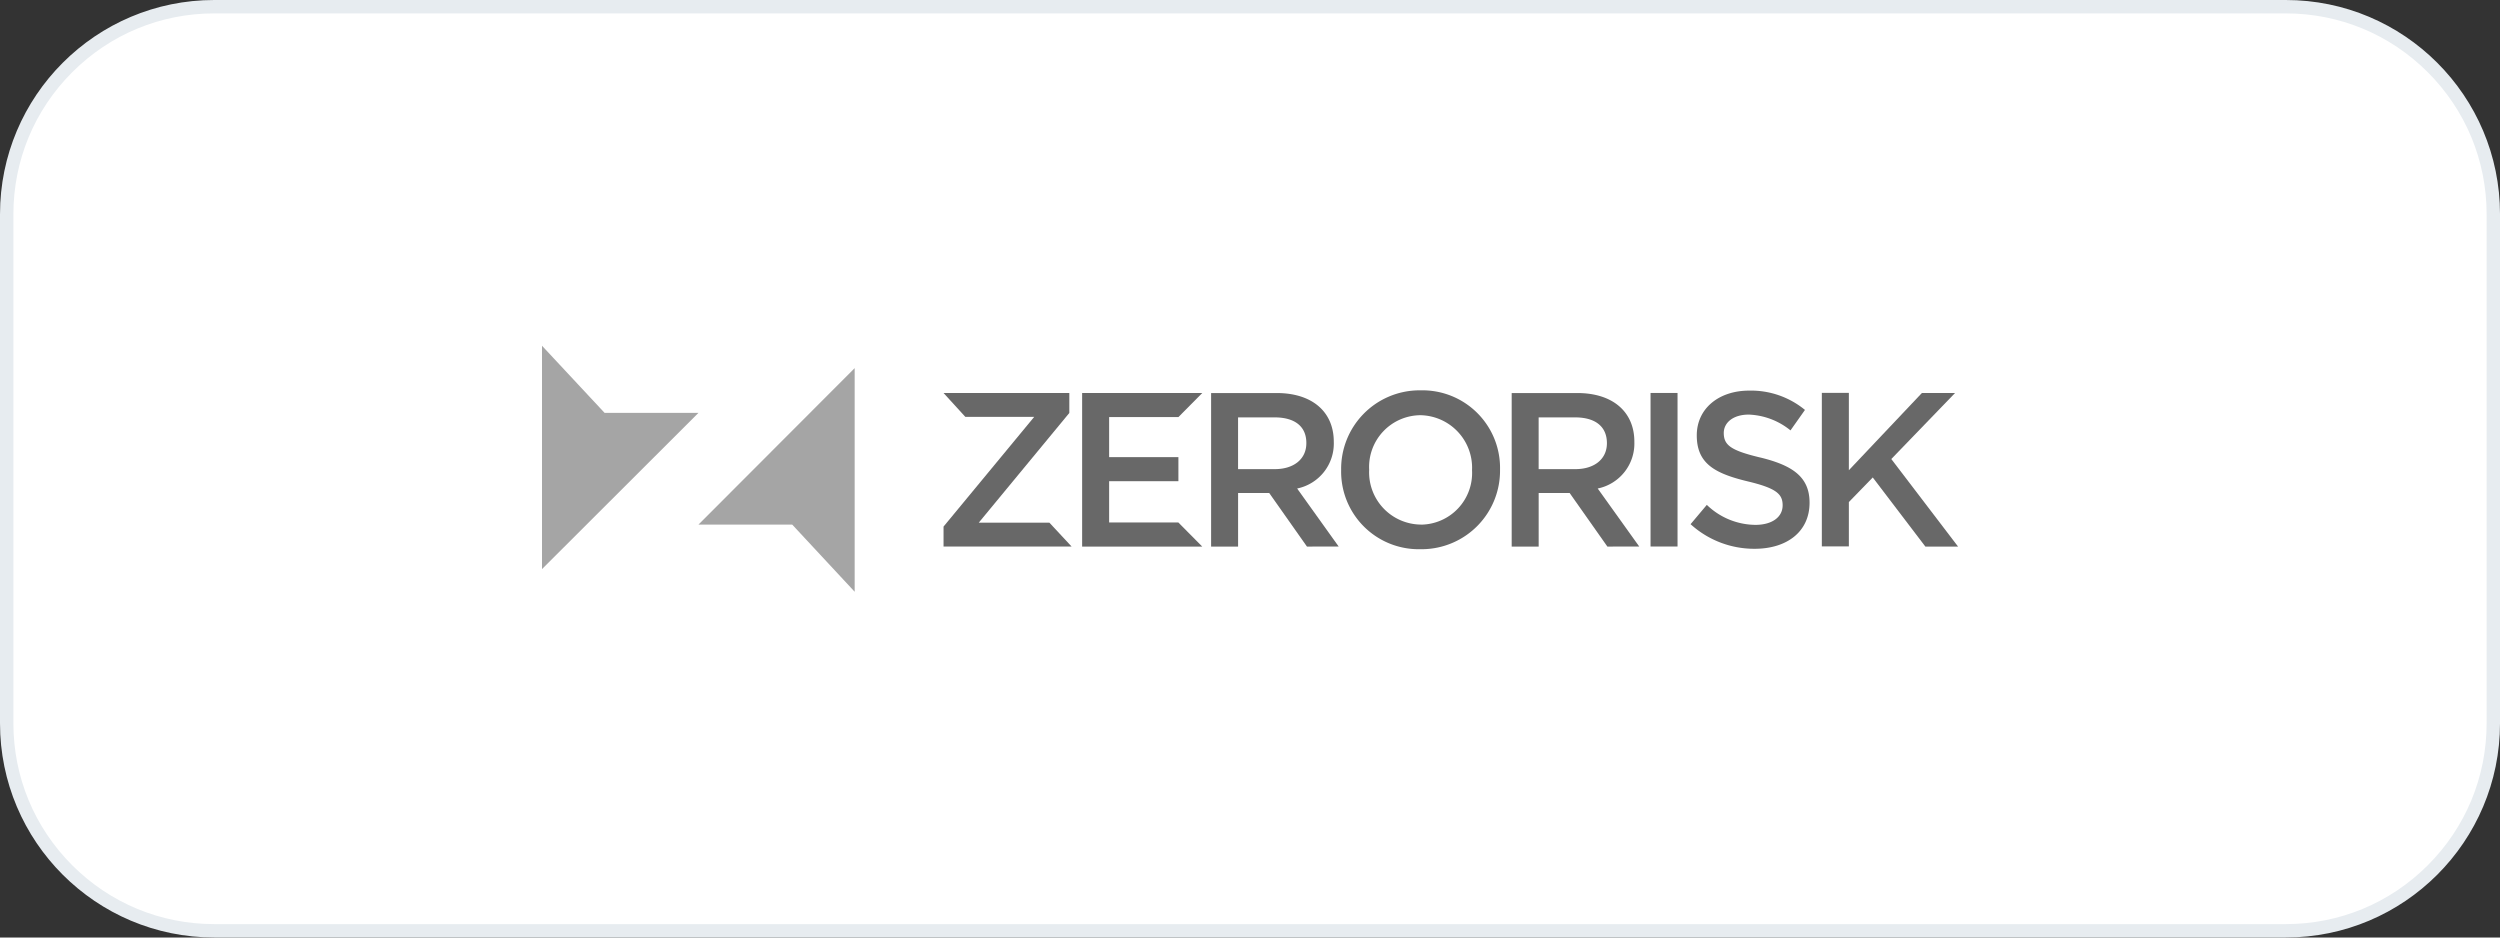
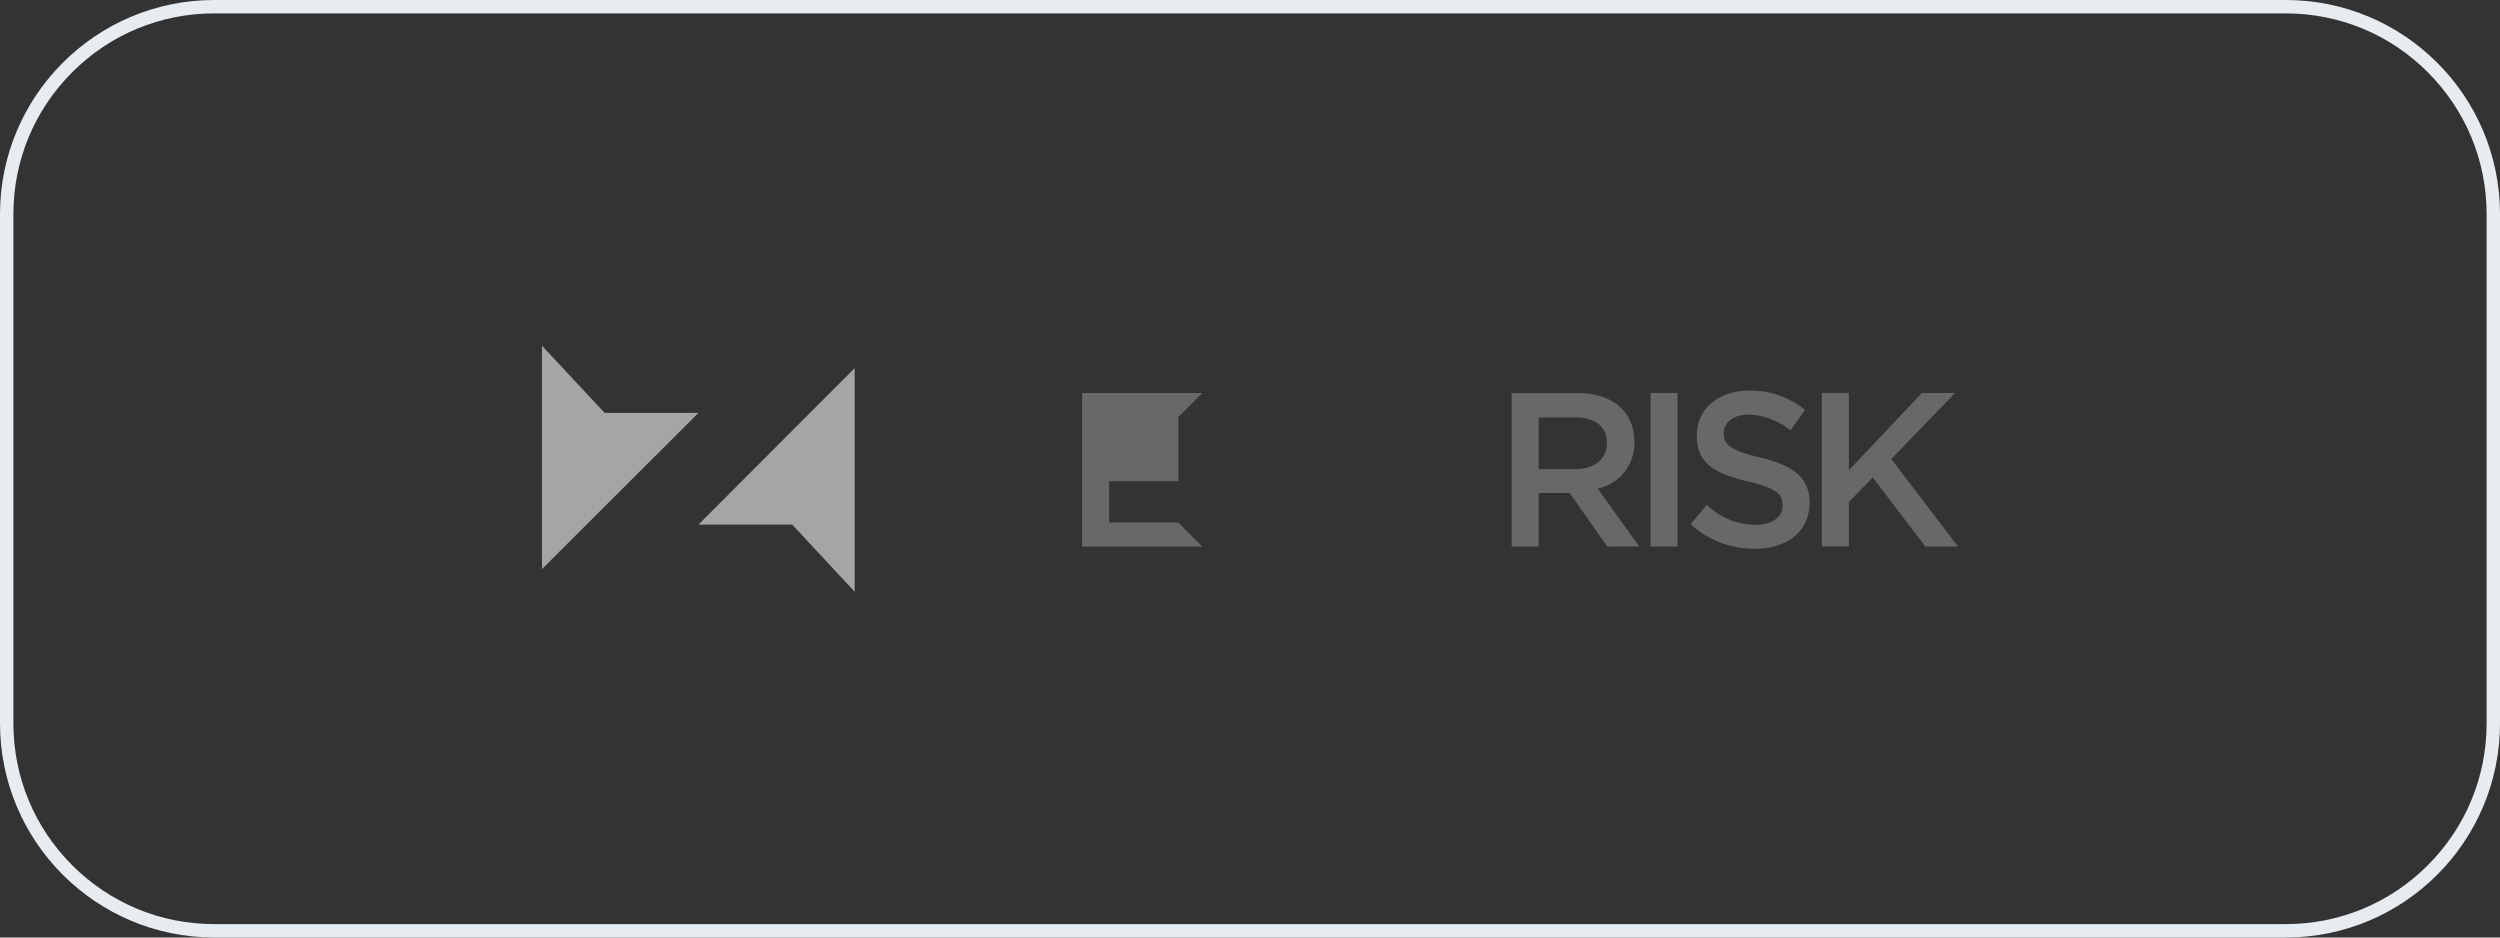
<svg xmlns="http://www.w3.org/2000/svg" width="186.666" height="70" viewBox="0 0 186.666 70">
  <rect x="0" y="0" width="186.666" height="70" fill="#333333" stroke="none" />
  <g id="Group_249" data-name="Group 249" transform="translate(21184 7045)">
    <g id="Path_366" data-name="Path 366" transform="translate(-21184 -7045)" fill="#fff">
-       <path d="M 170.667 69.5 L 16 69.5 C 11.86 69.5 7.967 67.888 5.04 64.96 C 2.112 62.033 0.5 58.14 0.5 54 L 0.5 16 C 0.5 11.86 2.112 7.967 5.04 5.04 C 7.967 2.112 11.86 0.5 16 0.5 L 170.667 0.5 C 174.807 0.5 178.699 2.112 181.627 5.04 C 184.554 7.967 186.167 11.86 186.167 16 L 186.167 54 C 186.167 58.14 184.554 62.033 181.627 64.96 C 178.699 67.888 174.807 69.5 170.667 69.5 Z" stroke="none" />
      <path d="M 16 1 C 11.993 1 8.227 2.56 5.393 5.393 C 2.56 8.227 1 11.993 1 16 L 1 54 C 1 58.007 2.56 61.773 5.393 64.607 C 8.227 67.44 11.993 69 16 69 L 170.667 69 C 174.673 69 178.44 67.44 181.273 64.607 C 184.106 61.773 185.667 58.007 185.667 54 L 185.667 16 C 185.667 11.993 184.106 8.227 181.273 5.393 C 178.44 2.56 174.673 1 170.667 1 L 16 1 M 16 0 L 170.667 0 C 179.503 0 186.667 7.163 186.667 16 L 186.667 54 C 186.667 62.837 179.503 70 170.667 70 L 16 70 C 7.163 70 0 62.837 0 54 L 0 16 C 0 7.163 7.163 0 16 0 Z" stroke="none" fill="#e7ecf0" />
    </g>
    <g id="Layer_1" data-name="Layer 1" transform="translate(-21143.531 -7019.185)">
      <g id="Group_227" data-name="Group 227">
-         <path id="Path_357" data-name="Path 357" d="M67.85,17.357l6.762-8.191V7.676H65.22l1.628,1.783,5.141,0L65.22,17.65v1.49h9.562l-1.659-1.783Z" transform="translate(-35.238 -4.147)" fill="#686868" />
-         <path id="Path_358" data-name="Path 358" d="M94.92,9.478l1.784-1.8H87.732V19.146H96.7l-1.784-1.8H89.748v-3.08H94.92v-1.8H89.748V9.478Z" transform="translate(-47.402 -4.15)" fill="#686868" />
-         <path id="Path_359" data-name="Path 359" d="M117.838,11.32c0-2.245-1.623-3.638-4.26-3.638h-4.9V19.146h2.015v-4h2.324l2.818,4,2.367-.005-3.1-4.331a3.428,3.428,0,0,0,2.736-3.49Zm-7.147,2.043V9.5h2.734c1.49,0,2.375.668,2.364,1.929,0,1.169-.917,1.934-2.359,1.934h-2.739Z" transform="translate(-58.718 -4.15)" fill="#686868" />
+         <path id="Path_358" data-name="Path 358" d="M94.92,9.478l1.784-1.8H87.732V19.146H96.7l-1.784-1.8H89.748v-3.08H94.92v-1.8V9.478Z" transform="translate(-47.402 -4.15)" fill="#686868" />
        <path id="Path_360" data-name="Path 360" d="M166.659,11.32c0-2.245-1.623-3.638-4.26-3.638h-4.9V19.146h2.015v-4h2.313l2.818,4,2.377-.005-3.1-4.331a3.428,3.428,0,0,0,2.736-3.49Zm-7.147,2.043V9.5h2.724c1.49,0,2.374.668,2.374,1.929,0,1.169-.917,1.934-2.359,1.934h-2.739Z" transform="translate(-85.096 -4.15)" fill="#686868" />
-         <path id="Path_361" data-name="Path 361" d="M135.751,7.243h-.18a5.86,5.86,0,0,0-5.769,5.949,5.793,5.793,0,0,0,5.916,5.913h.175a5.86,5.86,0,0,0,5.772-5.946,5.793,5.793,0,0,0-5.913-5.916Zm0,10.023a3.9,3.9,0,0,1-3.857-4.094A3.863,3.863,0,0,1,135.718,9.1a3.927,3.927,0,0,1,3.857,4.11,3.855,3.855,0,0,1-3.822,4.061Z" transform="translate(-70.132 -3.913)" fill="#686868" />
        <rect id="Rectangle_247" data-name="Rectangle 247" width="2.015" height="11.465" transform="translate(82.771 3.526)" fill="#686868" />
        <path id="Path_362" data-name="Path 362" d="M191.749,12.28c-2.186-.525-2.711-.917-2.716-1.827,0-.769.69-1.376,1.87-1.376a5.249,5.249,0,0,1,3.113,1.18l1.08-1.529a6.344,6.344,0,0,0-4.16-1.442c-2.278,0-3.918,1.343-3.918,3.343,0,2.13,1.381,2.851,3.822,3.439,2.13.51,2.589.948,2.589,1.783,0,.884-.795,1.46-2.038,1.46a5.286,5.286,0,0,1-3.623-1.493l-1.213,1.442a7.065,7.065,0,0,0,4.785,1.837c2.41,0,4.1-1.279,4.1-3.442,0-1.918-1.261-2.787-3.687-3.376Z" transform="translate(-100.795 -3.936)" fill="#686868" />
        <path id="Path_363" data-name="Path 363" d="M213.063,12.594l4.762-4.932h-2.476l-5.455,5.768V7.654h-2.018V19.119h2.018V15.807l1.784-1.837,3.929,5.162h2.441Z" transform="translate(-112.315 -4.135)" fill="#686868" />
        <path id="Path_364" data-name="Path 364" d="M4.673,5.011,0,0V16.678L11.684,5.011Z" fill="#a5a5a5" />
        <path id="Path_365" data-name="Path 365" d="M32.413,15.317l4.665,5.016V3.636L25.416,15.317Z" transform="translate(-13.732 -1.964)" fill="#a5a5a5" />
      </g>
    </g>
  </g>
</svg>